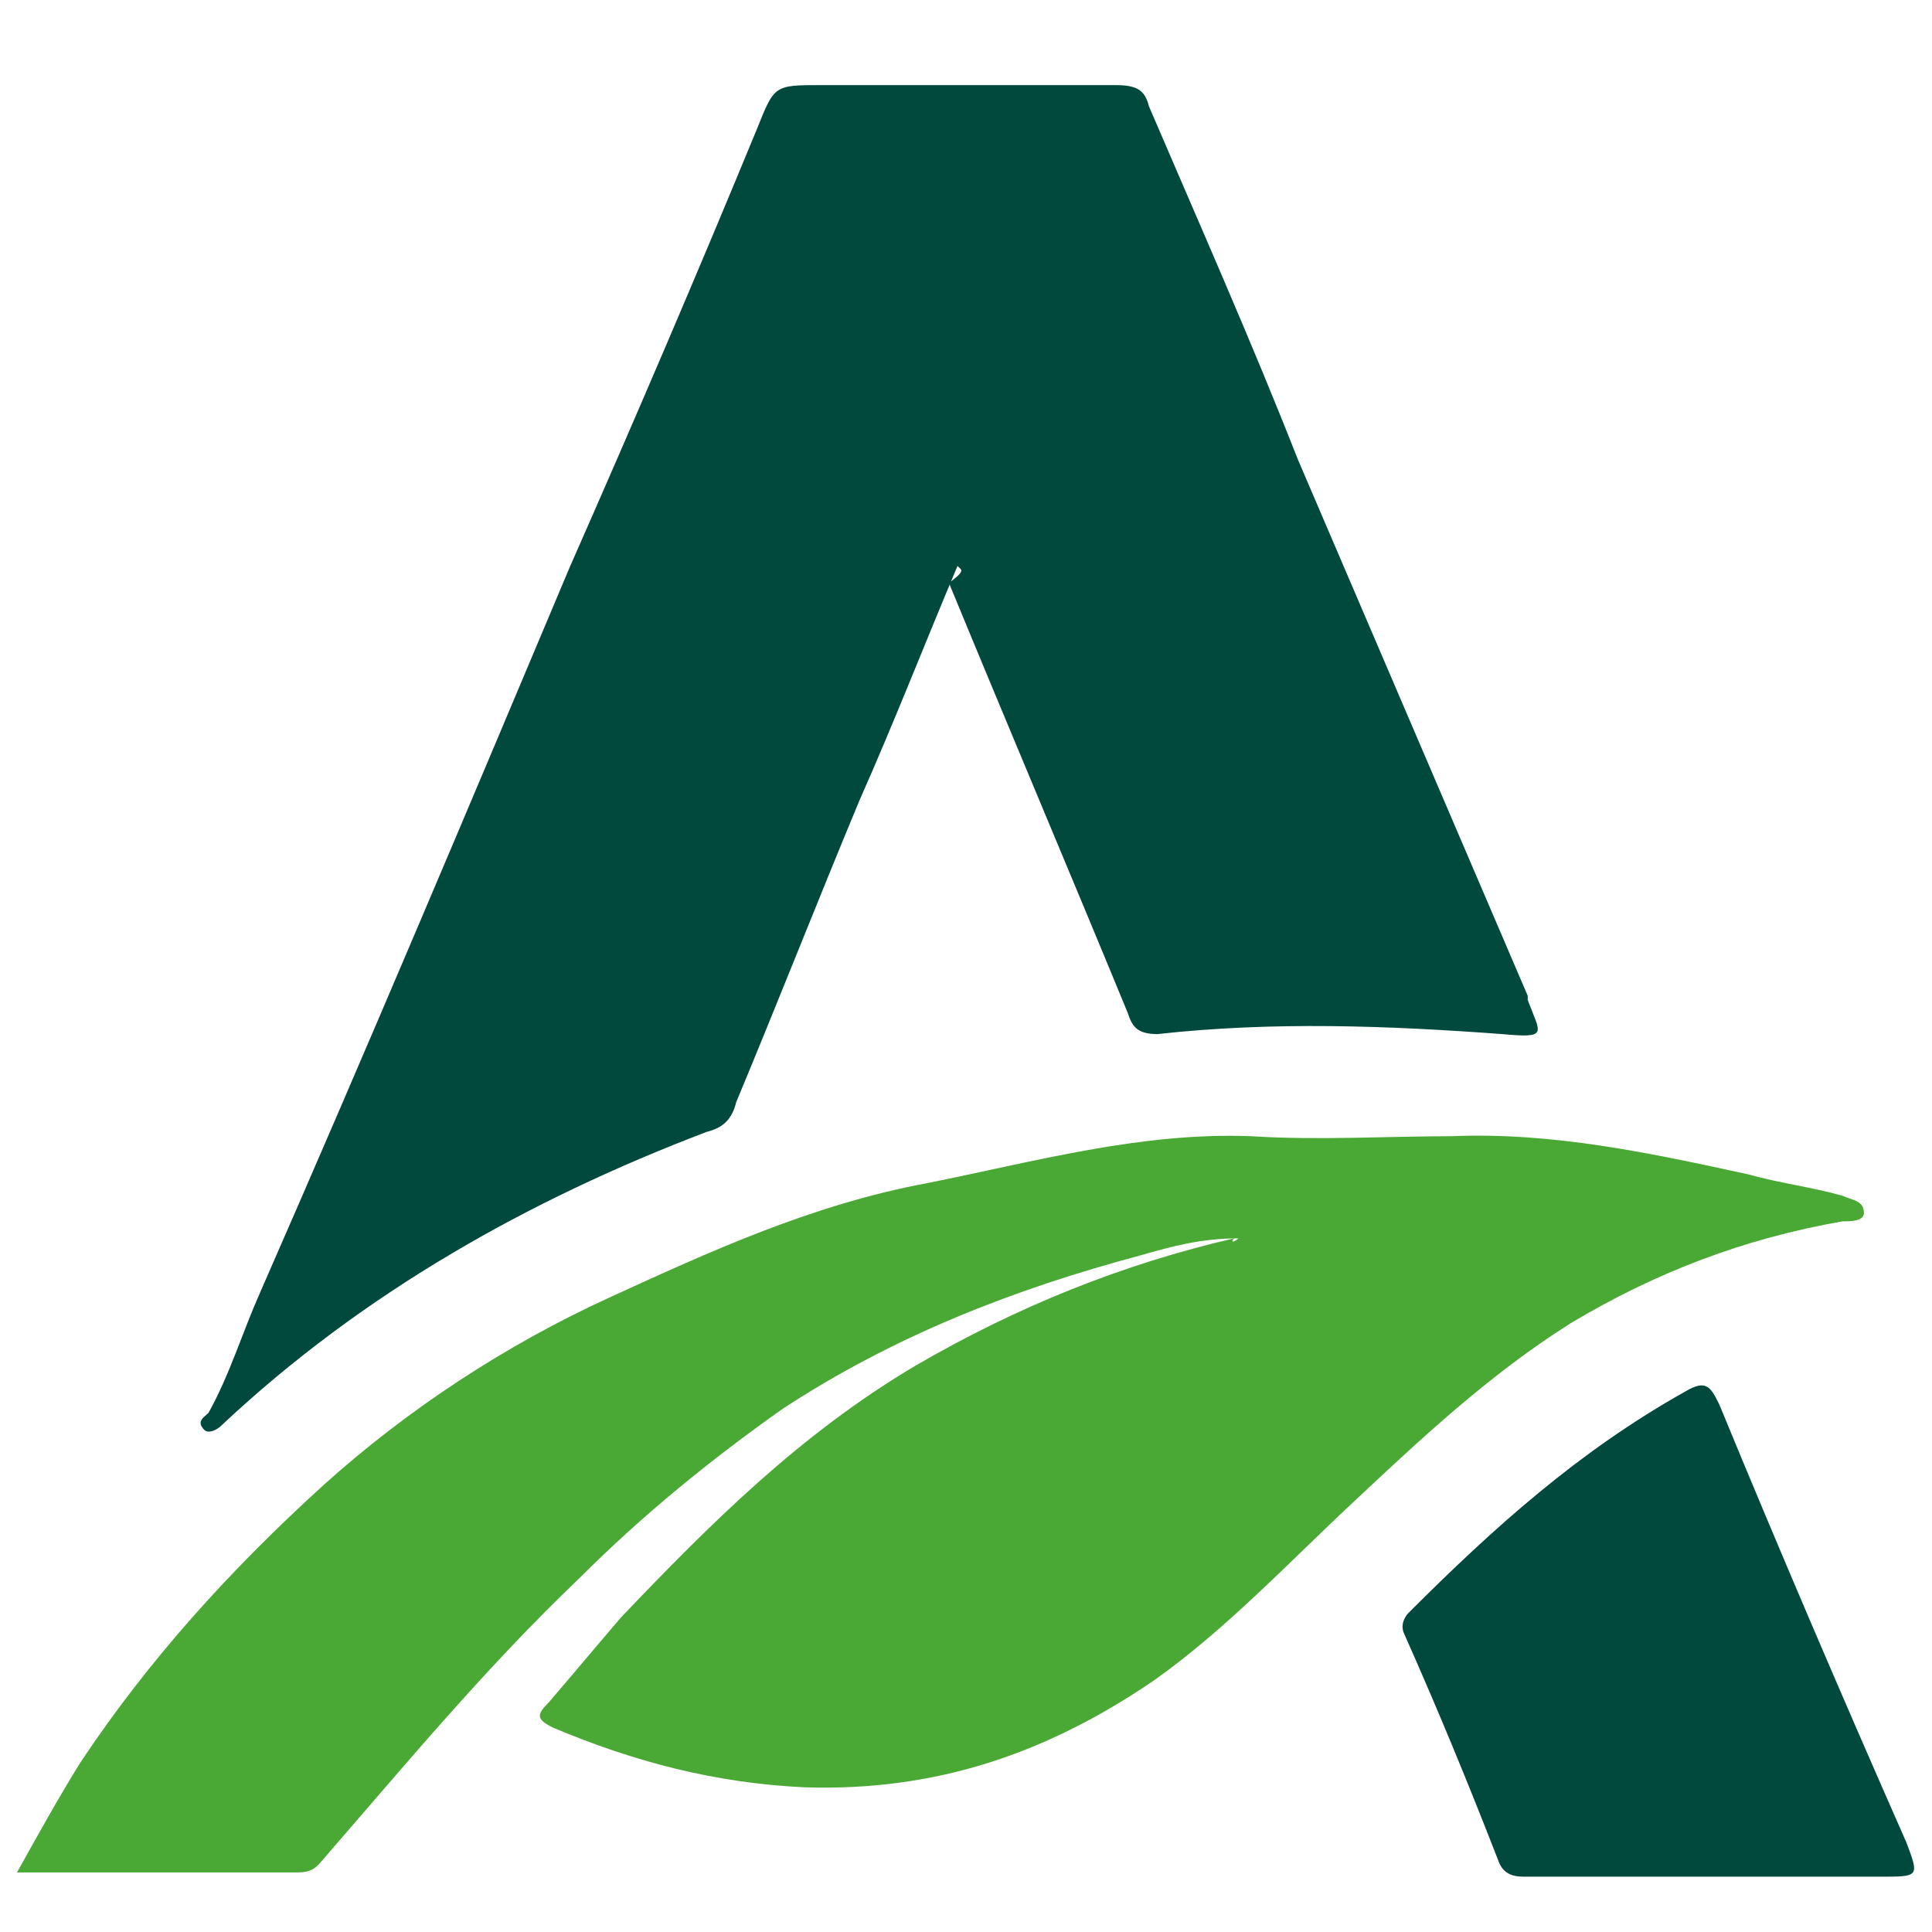
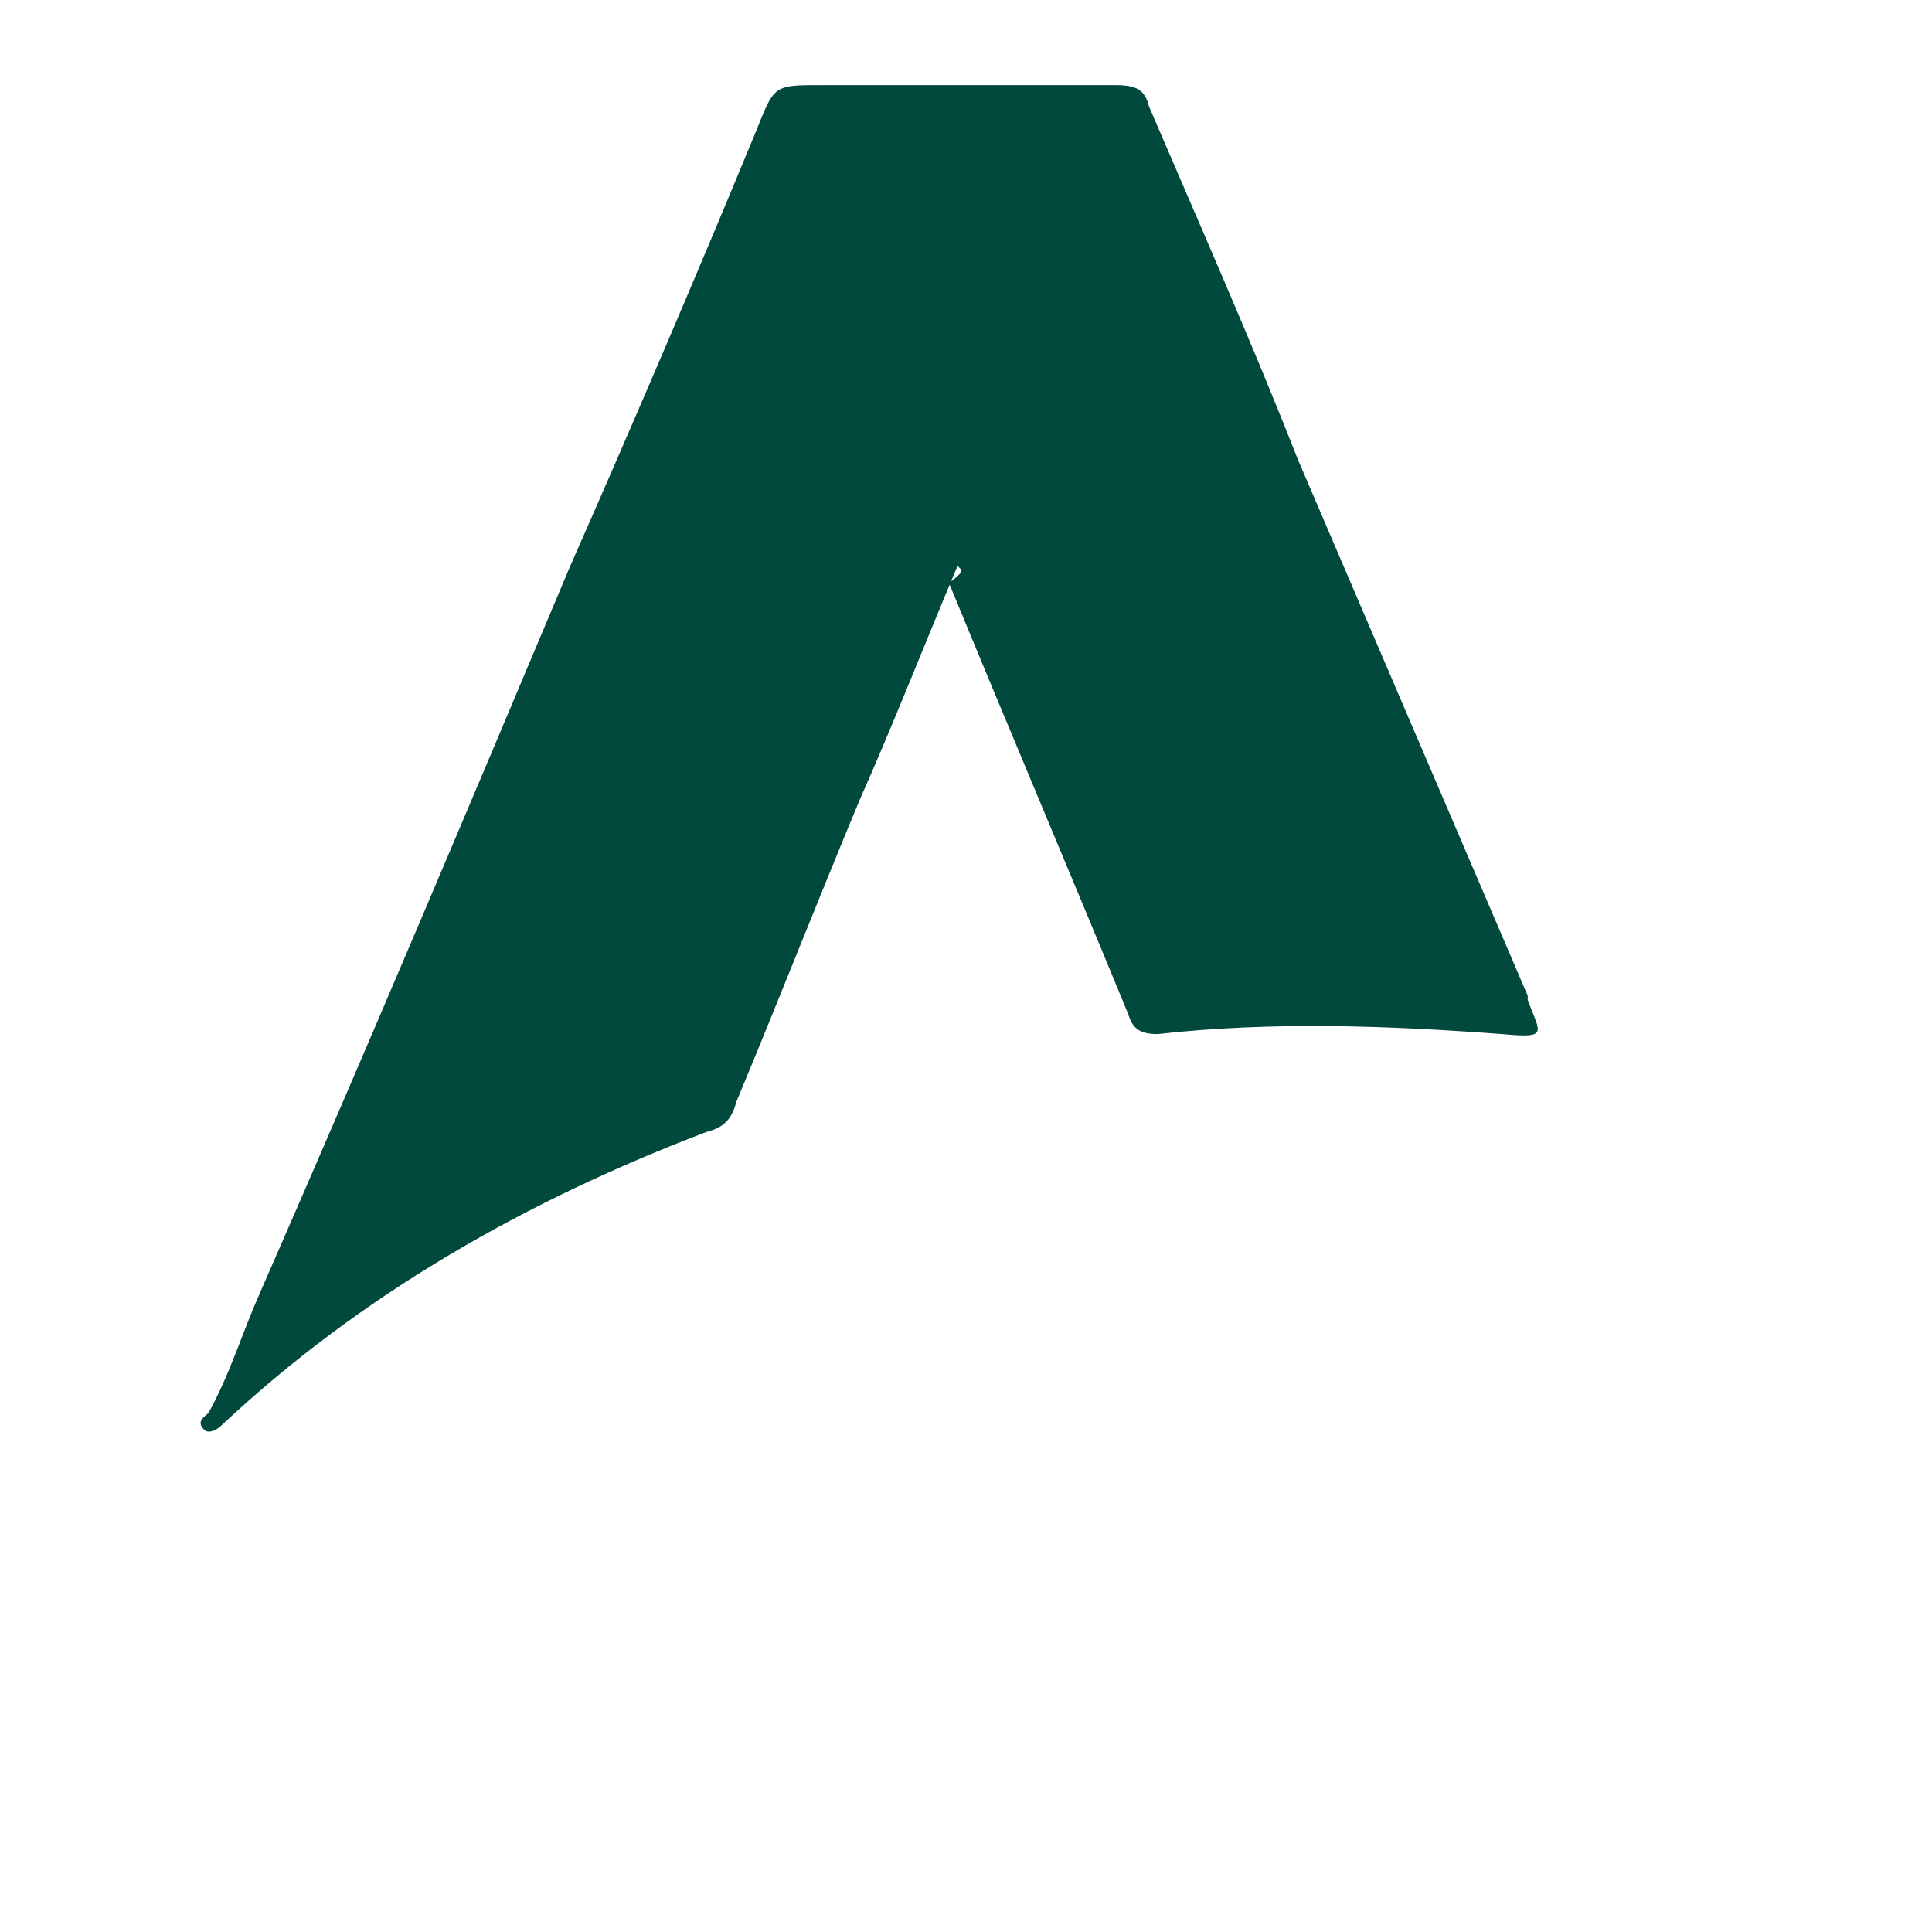
<svg xmlns="http://www.w3.org/2000/svg" version="1.2" id="Layer_1" x="0px" y="0px" viewBox="0 0 45.4 45.4" overflow="visible" xml:space="preserve">
  <path fill="#02493D" d="M22.5,13.3c-0.8,1.9-1.5,3.7-2.3,5.5c-1,2.4-1.9,4.7-2.9,7.1c-0.1,0.4-0.3,0.6-0.7,0.7 c-4.2,1.6-8.1,3.8-11.4,6.9c-0.1,0.1-0.3,0.2-0.4,0.1c-0.2-0.2,0-0.3,0.1-0.4c0.5-0.9,0.8-1.9,1.2-2.8c2.5-5.7,4.9-11.4,7.3-17.1 c1.5-3.4,3-6.9,4.4-10.3c0.4-1,0.4-1,1.5-1c2.3,0,4.6,0,6.9,0c0.5,0,0.7,0.1,0.8,0.5c1.2,2.8,2.4,5.5,3.5,8.3 c1.8,4.2,3.6,8.4,5.4,12.6c0,0,0,0,0,0.1c0.3,0.8,0.5,0.9-0.6,0.8c-2.7-0.2-5.4-0.3-8.1,0c-0.5,0-0.6-0.2-0.7-0.5 c-1.4-3.4-2.8-6.7-4.2-10.1C22.7,13.4,22.6,13.4,22.5,13.3z" />
-   <path fill="#4AA934" d="M29.1,29.1c-0.9,0-1.6,0.2-2.3,0.4c-3,0.8-5.8,1.9-8.4,3.6c-1.7,1.2-3.3,2.5-4.8,4c-2.2,2.1-4.1,4.4-6.1,6.7 C7.4,43.9,7.3,44,7,44c-2.2,0-4.3,0-6.6,0c0.5-0.9,1-1.8,1.5-2.6c1.6-2.4,3.5-4.5,5.7-6.5c2-1.8,4.3-3.3,6.7-4.4 c2.4-1.1,4.8-2.2,7.5-2.7c2.5-0.5,5-1.2,7.6-1.1c1.6,0.1,3.2,0,4.7,0c2.4-0.1,4.7,0.4,7,0.9c0.7,0.2,1.5,0.3,2.2,0.5 c0.2,0.1,0.5,0.1,0.5,0.4c0,0.2-0.3,0.2-0.5,0.2c-2.3,0.4-4.4,1.2-6.4,2.4c-1.9,1.2-3.5,2.7-5.1,4.2c-1.5,1.4-3,3-4.7,4.2 c-2.5,1.7-5.1,2.6-8.2,2.5c-2.1-0.1-4-0.6-5.9-1.4c-0.4-0.2-0.4-0.3-0.1-0.6c0.6-0.7,1.1-1.3,1.7-2c2.1-2.2,4.2-4.3,6.9-5.9 c2.4-1.4,4.9-2.4,7.5-3C28.9,29.2,29,29.2,29.1,29.1z" />
-   <path fill="#02493D" d="M40.2,44.1c-1.5,0-3,0-4.4,0c-0.3,0-0.5-0.1-0.6-0.4c-0.7-1.8-1.4-3.5-2.2-5.3c-0.1-0.2,0-0.4,0.1-0.5 c2-2,4-3.8,6.5-5.2c0.5-0.3,0.6-0.1,0.8,0.3c1.4,3.4,2.9,6.9,4.4,10.3c0.3,0.8,0.3,0.8-0.6,0.8C42.8,44.1,41.5,44.1,40.2,44.1z" />
</svg>